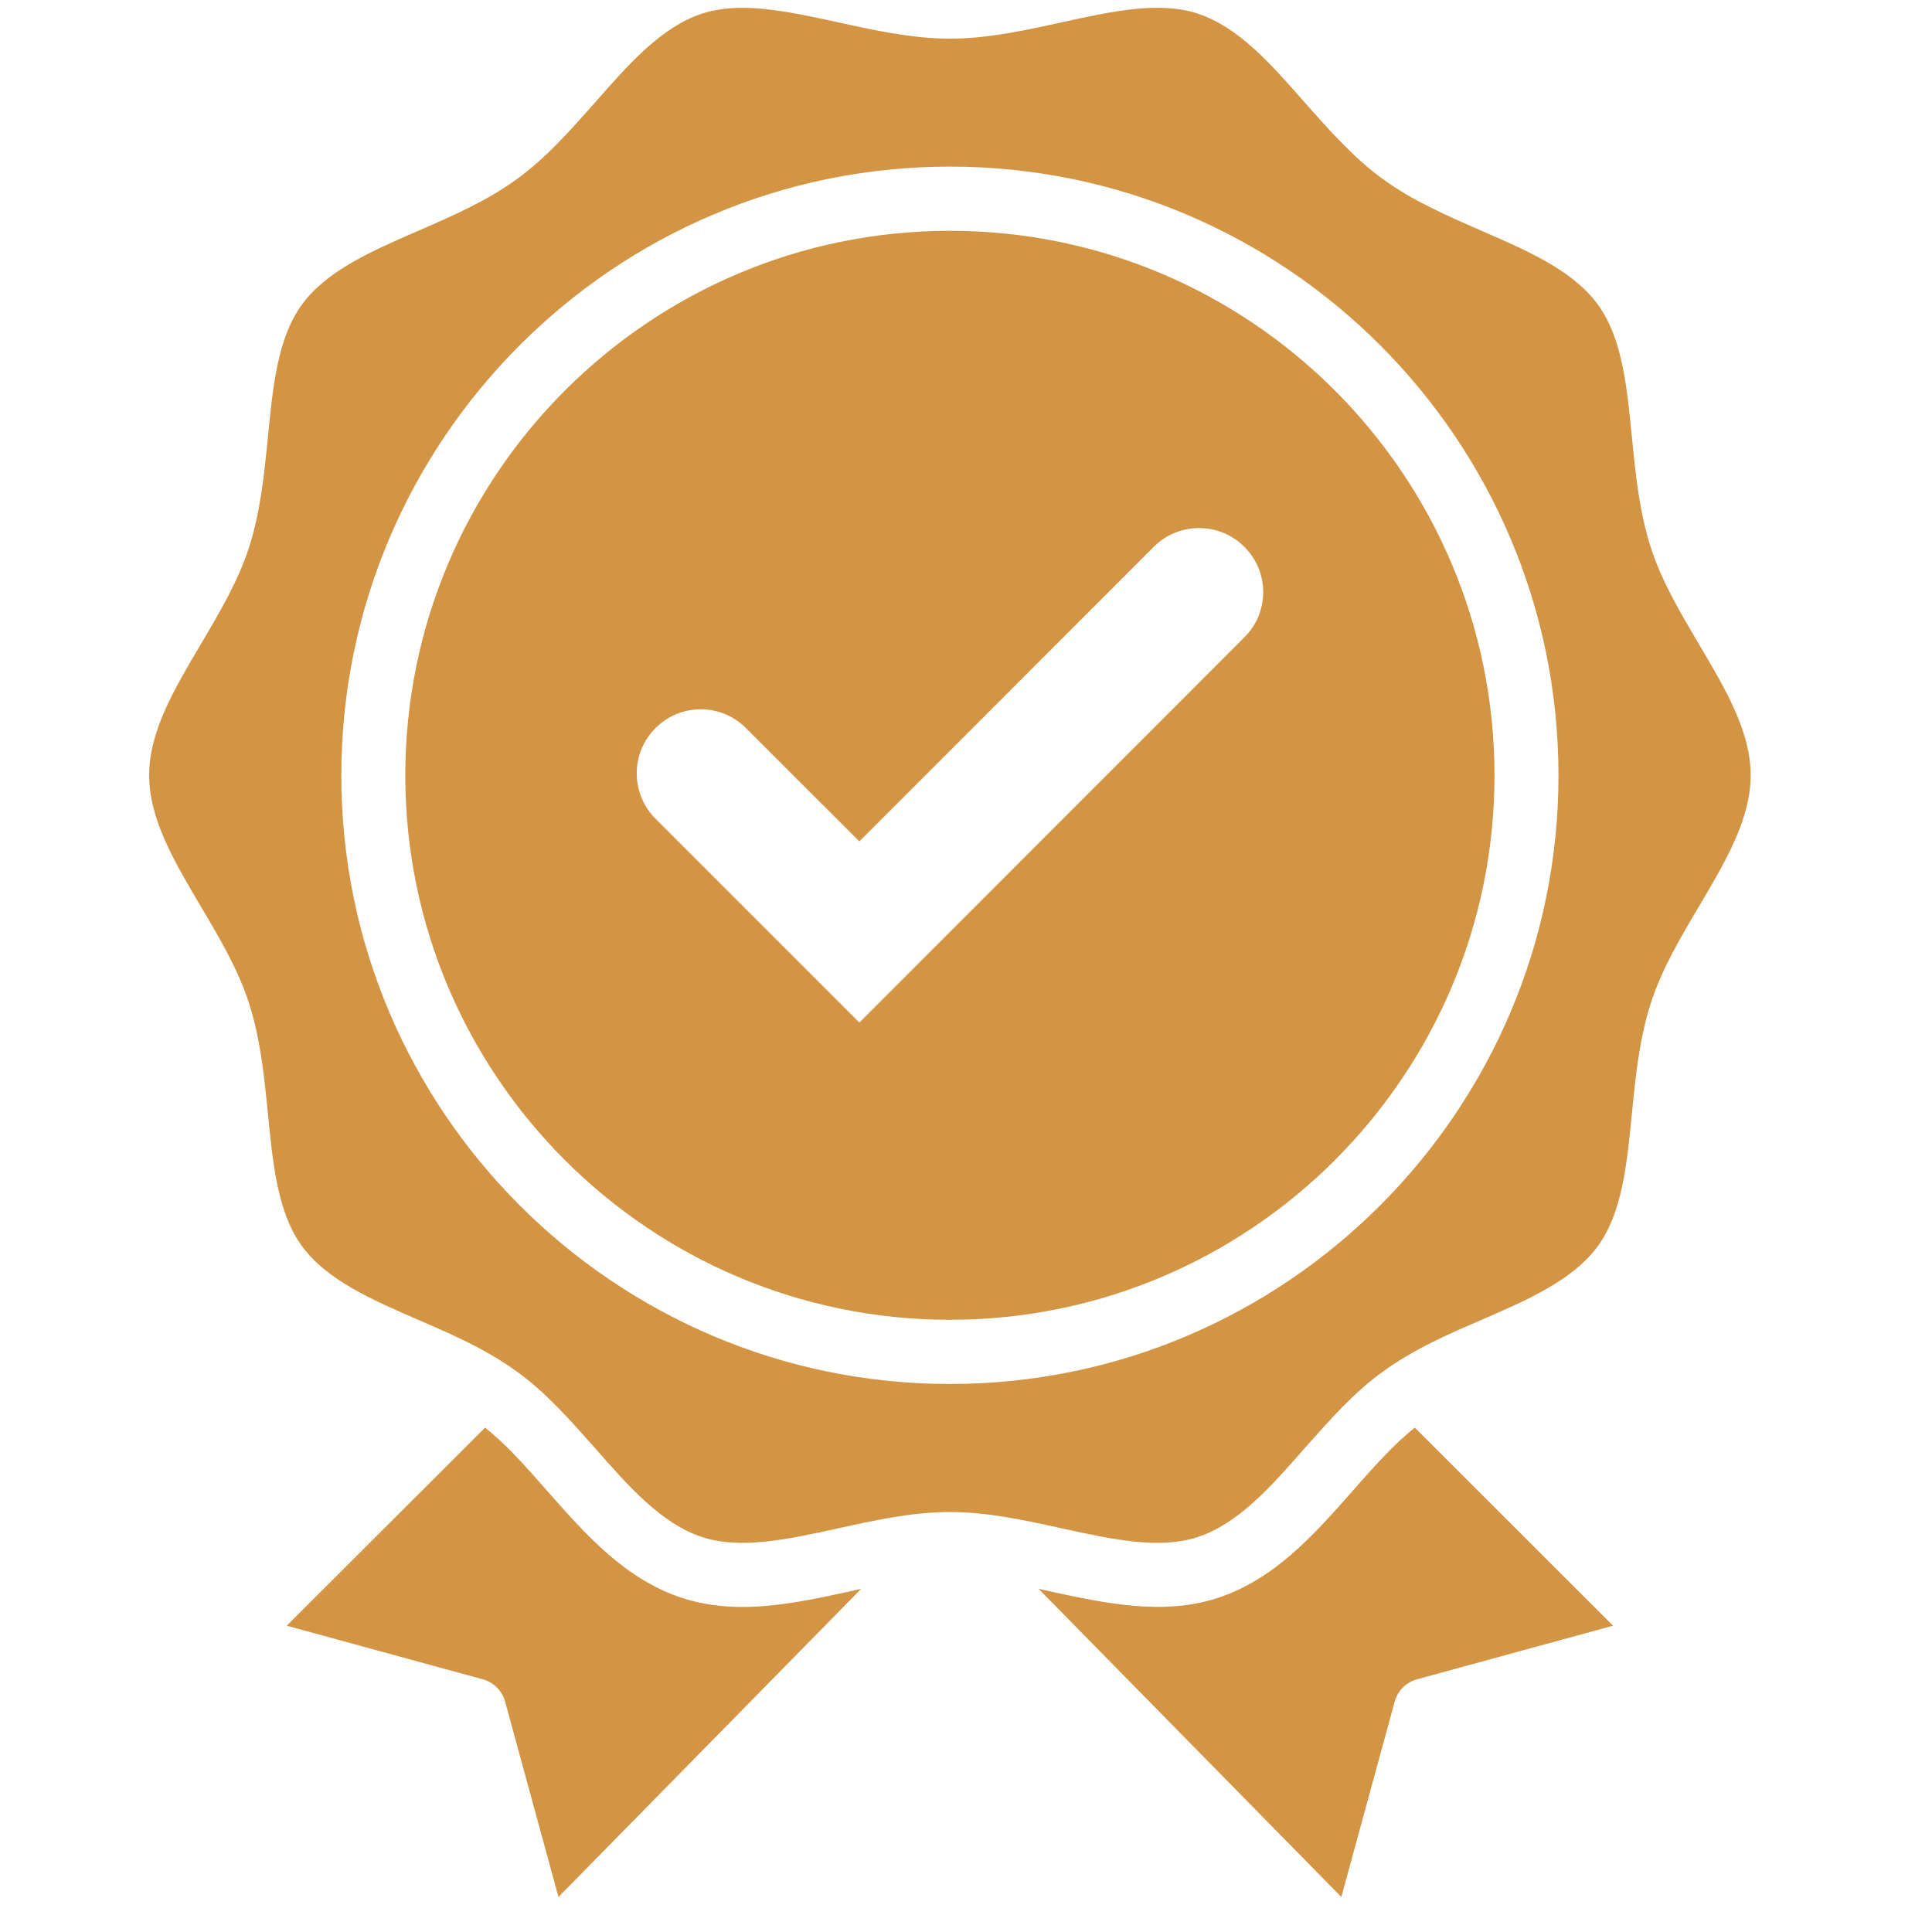
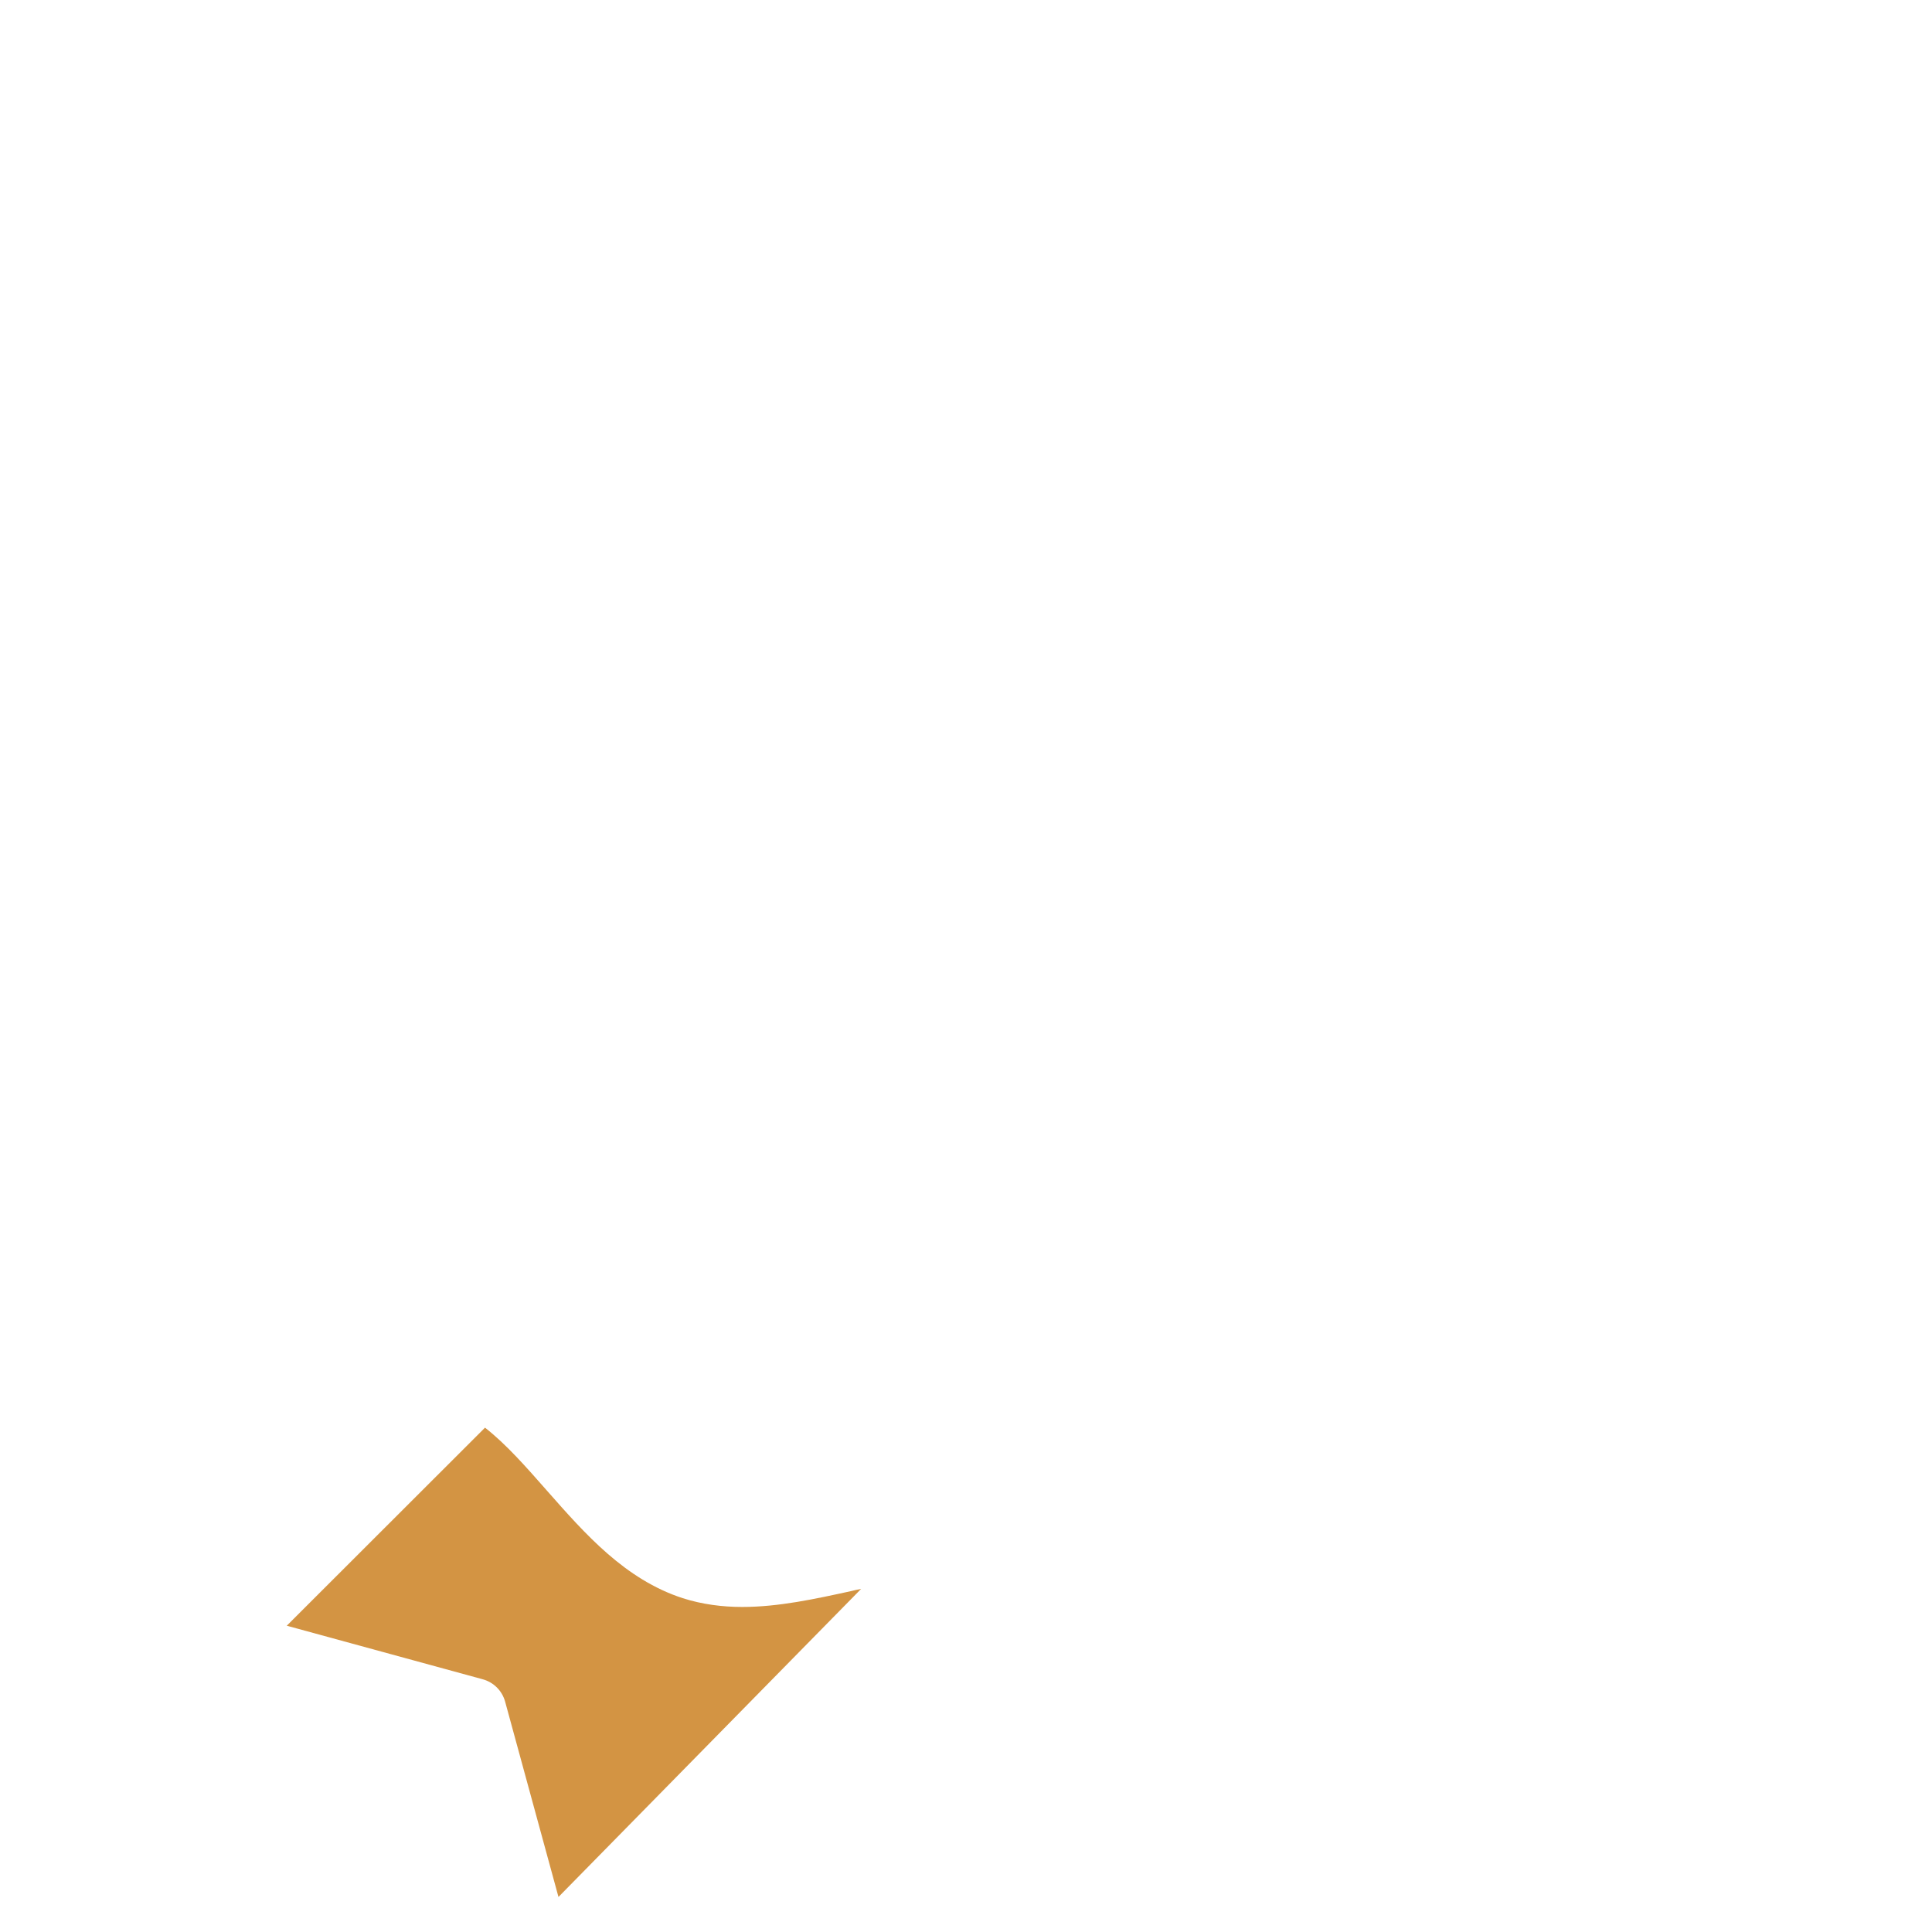
<svg xmlns="http://www.w3.org/2000/svg" width="50" zoomAndPan="magnify" viewBox="0 0 37.5 37.5" height="50" preserveAspectRatio="xMidYMid meet" version="1.2">
  <defs>
    <clipPath id="c82ae38a6b">
      <path d="M 2.891 0 L 33.977 0 L 33.977 30 L 2.891 30 Z M 2.891 0 " />
    </clipPath>
  </defs>
  <g id="1d956dbc5d">
    <g clip-rule="nonzero" clip-path="url(#c82ae38a6b)">
-       <path style=" stroke:none;fill-rule:nonzero;fill:#d39443;fill-opacity:1;" d="M 32.977 12.504 C 32.621 11.902 32.254 11.285 32.043 10.629 C 31.82 9.941 31.746 9.203 31.676 8.492 C 31.578 7.5 31.488 6.562 31.016 5.914 C 30.535 5.254 29.668 4.875 28.75 4.477 C 28.098 4.191 27.418 3.898 26.844 3.477 C 26.273 3.066 25.793 2.516 25.324 1.988 C 24.66 1.23 24.031 0.52 23.242 0.262 C 22.496 0.02 21.586 0.219 20.621 0.43 C 19.91 0.586 19.176 0.75 18.438 0.75 C 17.699 0.75 16.965 0.586 16.254 0.43 C 15.602 0.289 14.977 0.152 14.41 0.152 C 14.137 0.152 13.875 0.184 13.633 0.262 C 12.844 0.52 12.215 1.23 11.551 1.988 C 11.082 2.516 10.602 3.066 10.031 3.477 C 9.457 3.898 8.781 4.191 8.125 4.477 C 7.207 4.875 6.34 5.254 5.859 5.914 C 5.387 6.562 5.297 7.5 5.199 8.492 C 5.129 9.203 5.055 9.941 4.832 10.629 C 4.621 11.285 4.254 11.902 3.898 12.504 C 3.383 13.375 2.895 14.195 2.895 15.047 C 2.895 15.902 3.383 16.723 3.898 17.594 C 4.254 18.195 4.621 18.812 4.832 19.469 C 5.055 20.156 5.129 20.895 5.199 21.605 C 5.297 22.598 5.387 23.535 5.859 24.184 C 6.34 24.844 7.207 25.223 8.125 25.621 C 8.633 25.84 9.152 26.066 9.629 26.355 C 9.645 26.363 9.664 26.375 9.68 26.387 C 9.801 26.461 9.918 26.539 10.031 26.621 C 10.602 27.031 11.082 27.582 11.551 28.109 C 12.215 28.867 12.844 29.578 13.633 29.836 C 14.379 30.078 15.289 29.879 16.254 29.668 C 16.965 29.512 17.699 29.348 18.438 29.348 C 19.176 29.348 19.91 29.512 20.621 29.668 C 21.586 29.879 22.496 30.078 23.242 29.836 C 24.031 29.578 24.66 28.867 25.324 28.109 C 25.793 27.582 26.273 27.031 26.844 26.621 C 26.957 26.539 27.074 26.461 27.195 26.387 C 27.211 26.375 27.23 26.363 27.246 26.355 C 27.723 26.066 28.242 25.84 28.75 25.621 C 29.668 25.223 30.535 24.844 31.016 24.184 C 31.488 23.535 31.578 22.598 31.676 21.605 C 31.746 20.895 31.82 20.156 32.043 19.469 C 32.254 18.812 32.621 18.195 32.977 17.594 C 33.492 16.723 33.98 15.902 33.98 15.047 C 33.98 14.195 33.492 13.375 32.977 12.504 Z M 18.438 26.863 C 11.926 26.863 6.625 21.562 6.625 15.051 C 6.625 8.535 11.926 3.234 18.438 3.234 C 24.953 3.234 30.25 8.535 30.25 15.051 C 30.25 21.562 24.953 26.863 18.438 26.863 Z M 18.438 26.863 " />
-     </g>
-     <path style=" stroke:none;fill-rule:nonzero;fill:#d39443;fill-opacity:1;" d="M 18.438 4.48 C 12.609 4.48 7.867 9.219 7.867 15.051 C 7.867 20.879 12.609 25.617 18.438 25.617 C 24.266 25.617 29.008 20.879 29.008 15.051 C 29.008 9.219 24.266 4.48 18.438 4.48 Z M 24.152 12.371 L 16.68 19.848 L 12.723 15.891 C 12.48 15.648 12.359 15.328 12.359 15.012 C 12.359 14.691 12.48 14.375 12.723 14.133 C 13.207 13.645 13.996 13.645 14.48 14.133 L 16.68 16.332 L 22.395 10.613 C 22.637 10.371 22.957 10.25 23.273 10.25 C 23.594 10.25 23.91 10.371 24.152 10.613 C 24.641 11.102 24.641 11.887 24.152 12.371 Z M 24.152 12.371 " />
+       </g>
    <path style=" stroke:none;fill-rule:nonzero;fill:#d39443;fill-opacity:1;" d="M 14.406 31.191 C 14.02 31.191 13.629 31.141 13.25 31.02 C 12.133 30.656 11.363 29.781 10.617 28.934 C 10.211 28.473 9.828 28.035 9.414 27.711 L 5.566 31.555 L 9.367 32.594 C 9.582 32.652 9.746 32.816 9.805 33.031 L 10.84 36.82 L 16.715 30.84 C 16.648 30.852 16.586 30.867 16.52 30.883 C 15.824 31.035 15.113 31.191 14.406 31.191 Z M 14.406 31.191 " />
-     <path style=" stroke:none;fill-rule:nonzero;fill:#d39443;fill-opacity:1;" d="M 26.258 28.934 C 25.512 29.781 24.742 30.656 23.625 31.02 C 22.559 31.363 21.438 31.117 20.355 30.883 C 20.289 30.867 20.227 30.852 20.16 30.84 L 26.035 36.82 L 27.07 33.031 C 27.129 32.816 27.293 32.652 27.508 32.594 L 31.309 31.555 L 27.461 27.711 C 27.051 28.035 26.664 28.473 26.258 28.934 Z M 26.258 28.934 " />
  </g>
</svg>